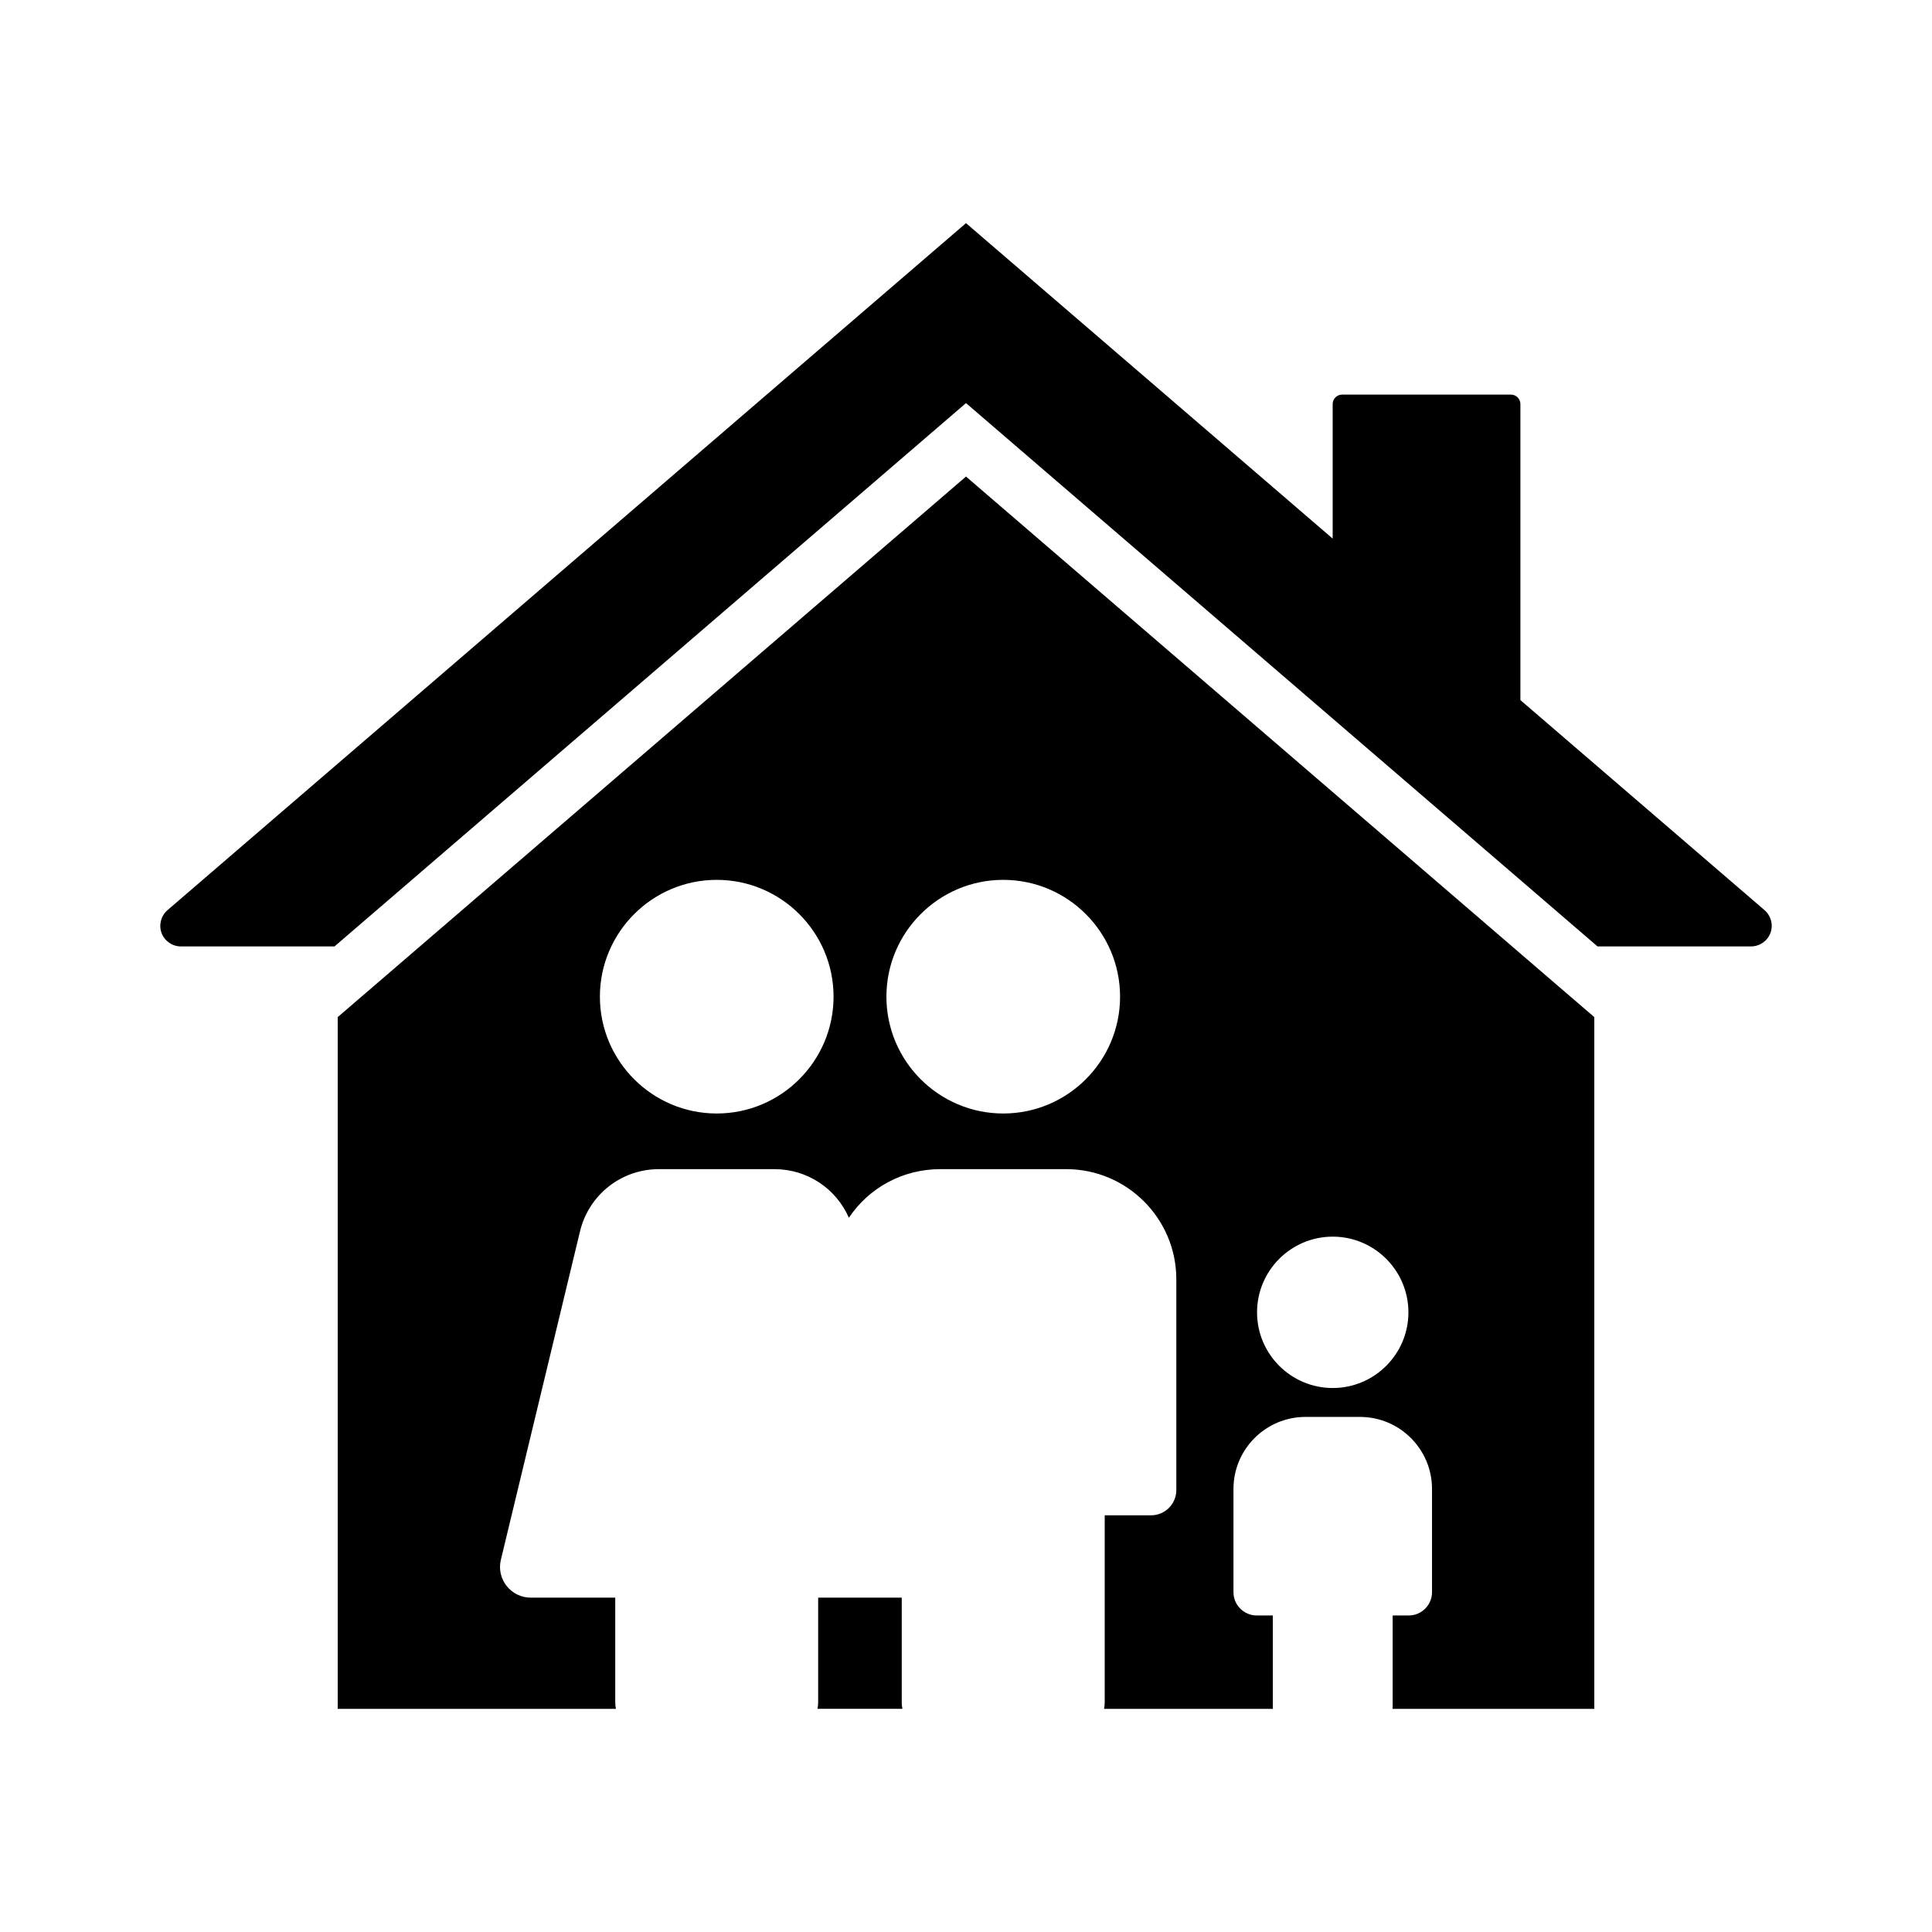
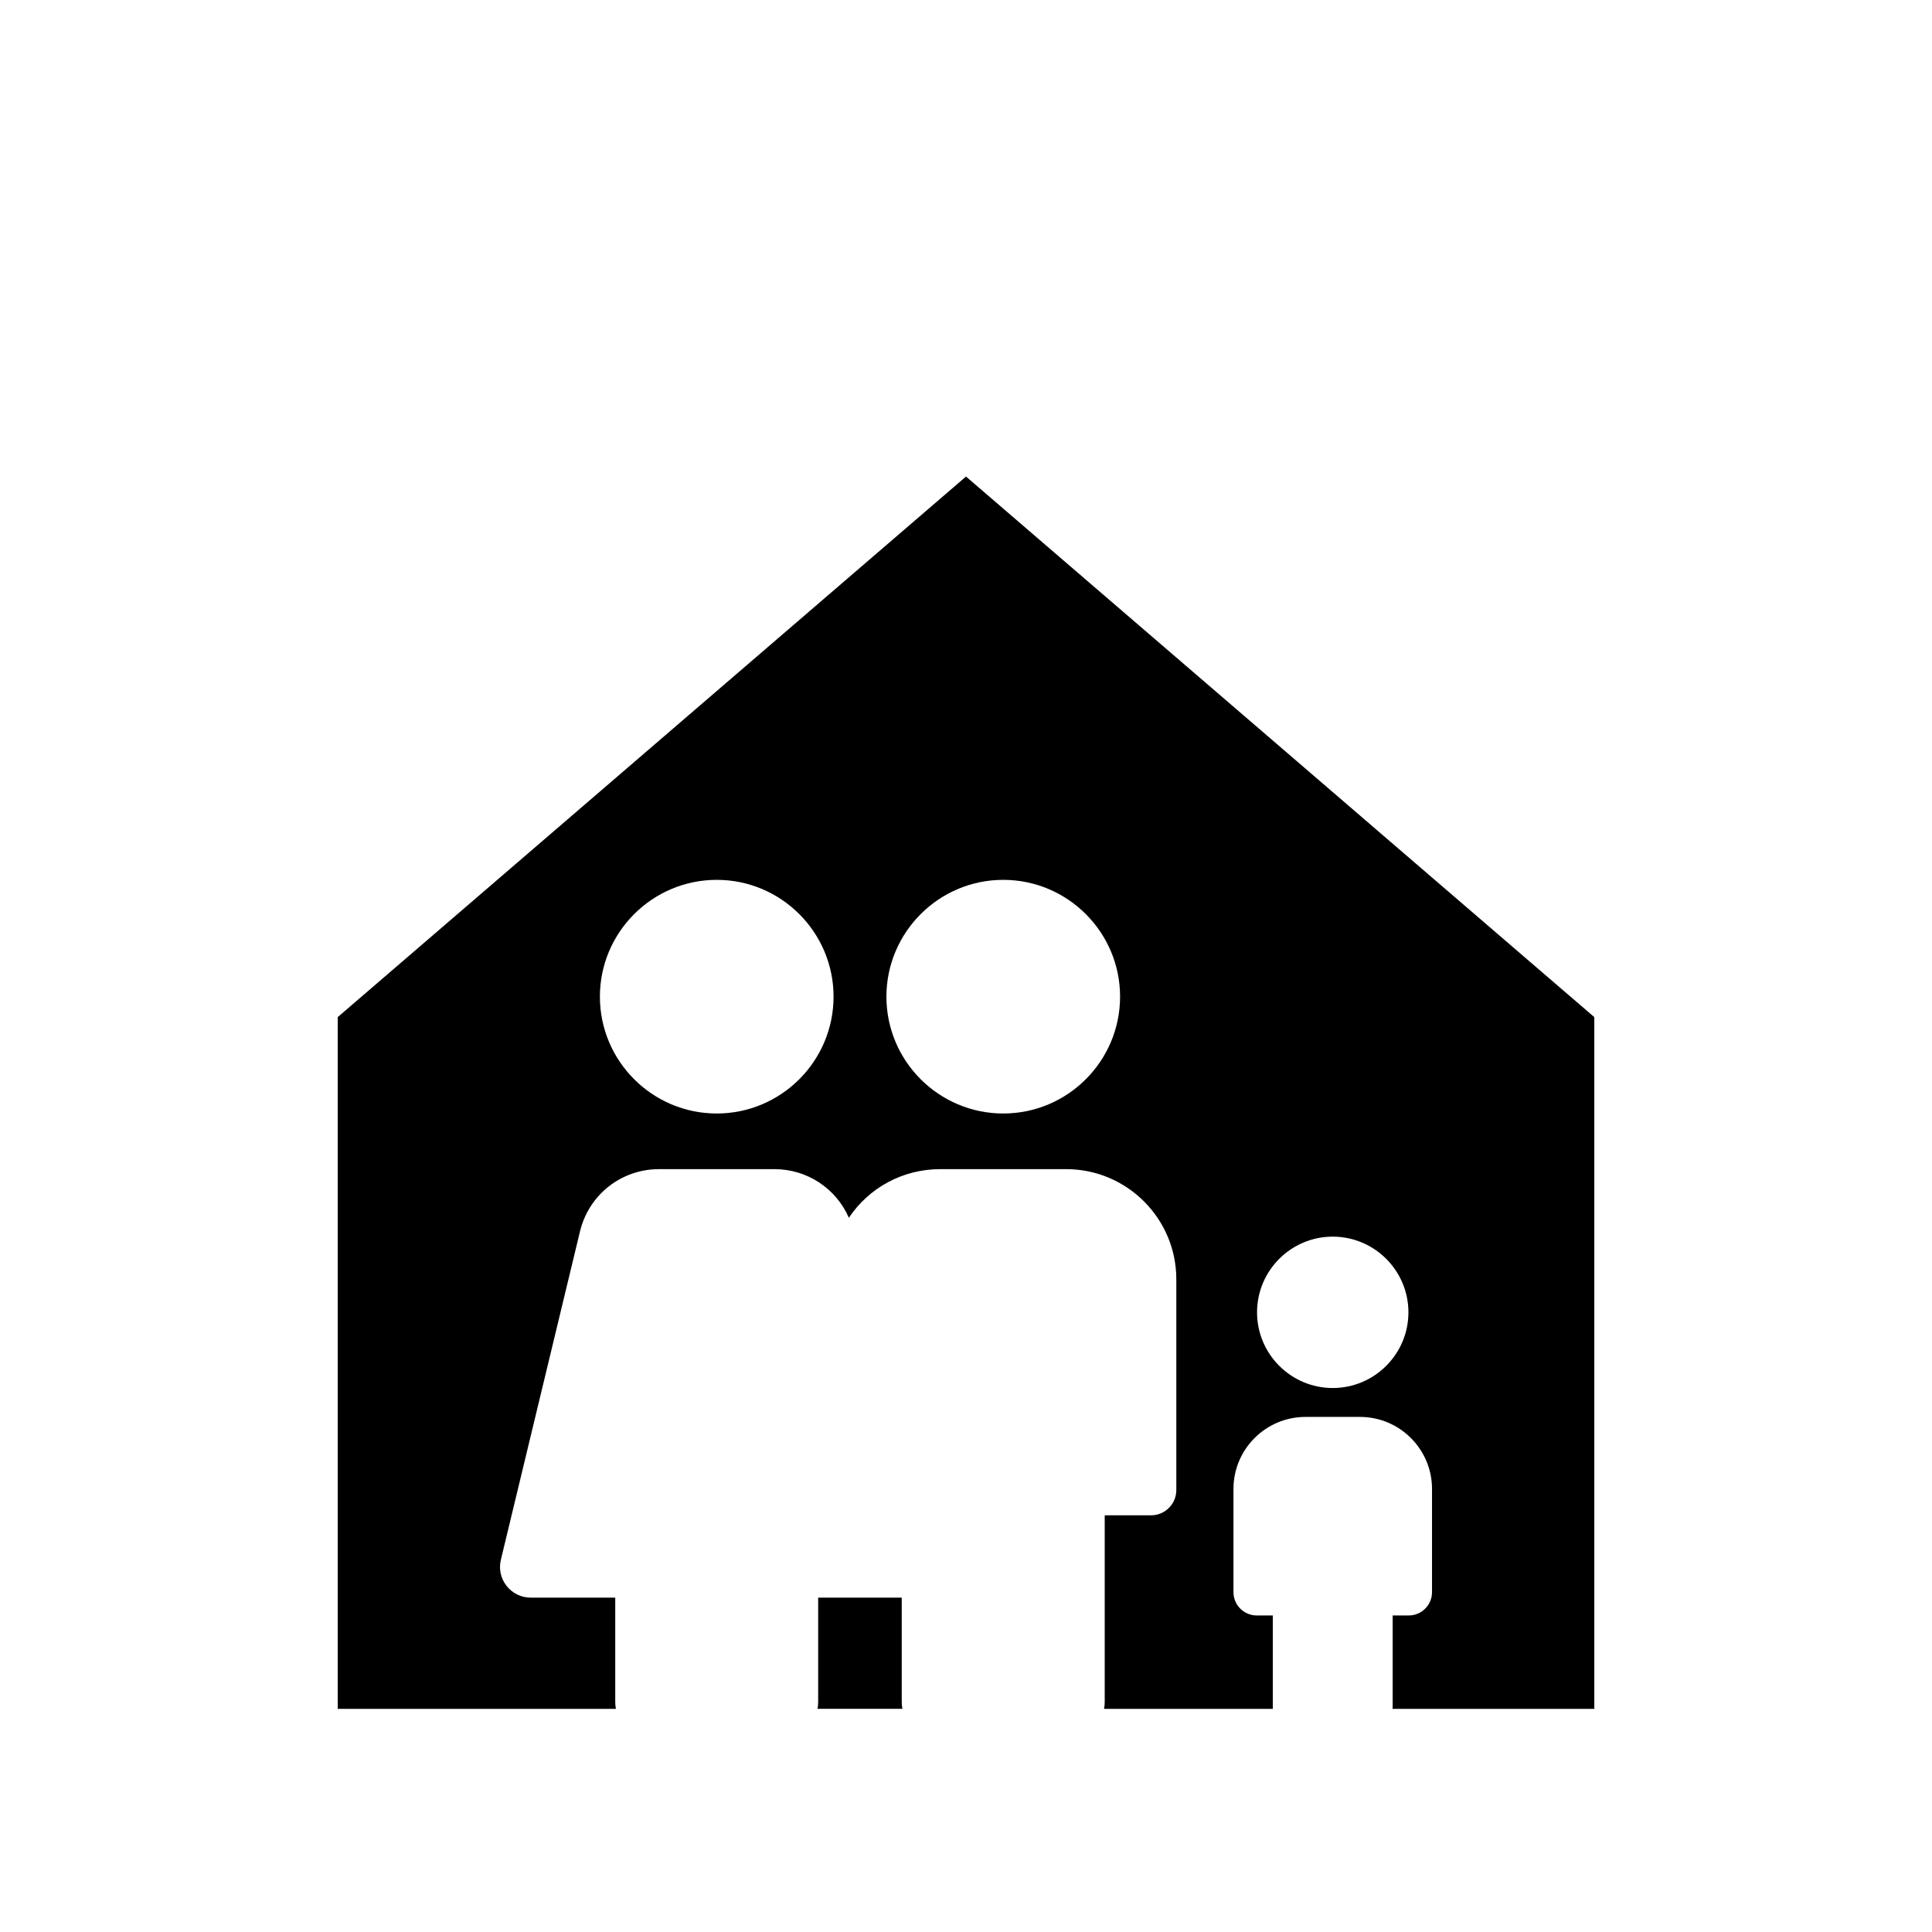
<svg xmlns="http://www.w3.org/2000/svg" fill="#000000" width="800px" height="800px" version="1.1" viewBox="144 144 512 512">
  <g>
    <path d="m556.66 405.08-156.66-134.79-156.66 134.79-9.84 8.461v183.32h73.723c-0.117-0.586-0.176-1.191-0.176-1.812v-27.66h-22.402c-2.508 0-4.836-1.133-6.391-3.102-1.551-1.973-2.106-4.5-1.516-6.941l20.969-87.023c2.344-9.707 10.945-16.488 20.934-16.488h30.594c8.699 0 16.355 5.144 19.723 12.891 5.332-7.984 14.309-12.891 24.227-12.891h33.367c16.094 0 29.184 13.098 29.184 29.184v55.863c0 3.691-3 6.691-6.691 6.691h-12.285v49.477c0 0.621-0.059 1.227-0.176 1.812h44.742c-0.016-0.207-0.023-0.414-0.023-0.625v-24.121h-4.254c-3.406 0-6.168-2.769-6.168-6.168v-27.371c0-10.52 8.562-19.078 19.078-19.078h14.453c10.523 0 19.086 8.562 19.086 19.078v27.371c0 3.398-2.769 6.168-6.168 6.168h-4.262v24.121c0 0.211-0.012 0.418-0.023 0.625h53.461v-183.32zm-222.72 34.008c-17.074 0-30.961-13.891-30.961-30.961 0-17.066 13.891-30.957 30.961-30.957 17.074 0 30.961 13.891 30.961 30.957-0.004 17.07-13.887 30.961-30.961 30.961zm75.93 0c-17.074 0-30.961-13.891-30.961-30.961 0-17.066 13.891-30.957 30.961-30.957 17.074 0 30.961 13.891 30.961 30.957-0.004 17.07-13.887 30.961-30.961 30.961zm87.316 72.75c-11.059 0-20.055-8.992-20.055-20.055 0-11.059 8.992-20.059 20.055-20.059 11.059 0 20.059 9 20.059 20.059 0 11.062-9 20.055-20.059 20.055z" />
    <path d="m383.15 596.86h-22.504c0.117-0.586 0.176-1.191 0.176-1.812v-27.66h22.148v27.66c-0.004 0.621 0.062 1.227 0.18 1.812z" />
-     <path d="m613.18 391.26c-0.793 2.121-2.848 3.547-5.117 3.547h-40.707l-5.723-4.922-4.973-4.281-156.66-134.78-156.66 134.79-4.981 4.281-5.719 4.922-40.699-0.004c-2.269 0-4.324-1.426-5.117-3.547-0.793-2.125-0.176-4.551 1.535-6.043l211.64-182.09 97.172 83.598v-35.652c0-1.383 1.121-2.504 2.504-2.504h44.742c1.383 0 2.504 1.121 2.504 2.504v78.453l64.707 55.672c1.73 1.508 2.348 3.934 1.555 6.059z" />
  </g>
</svg>